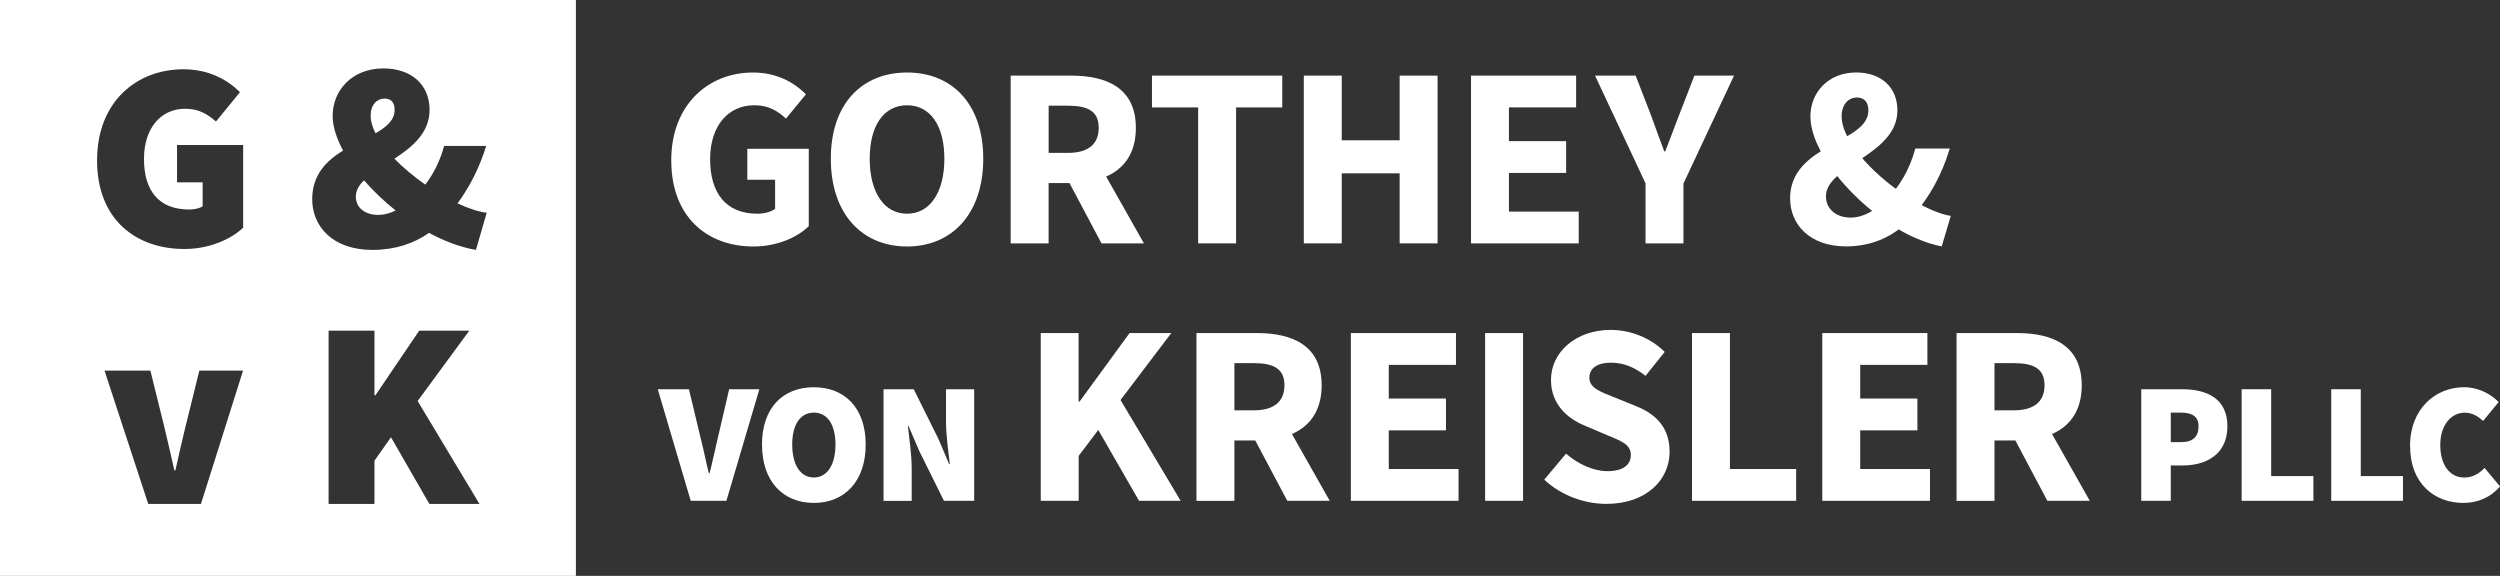
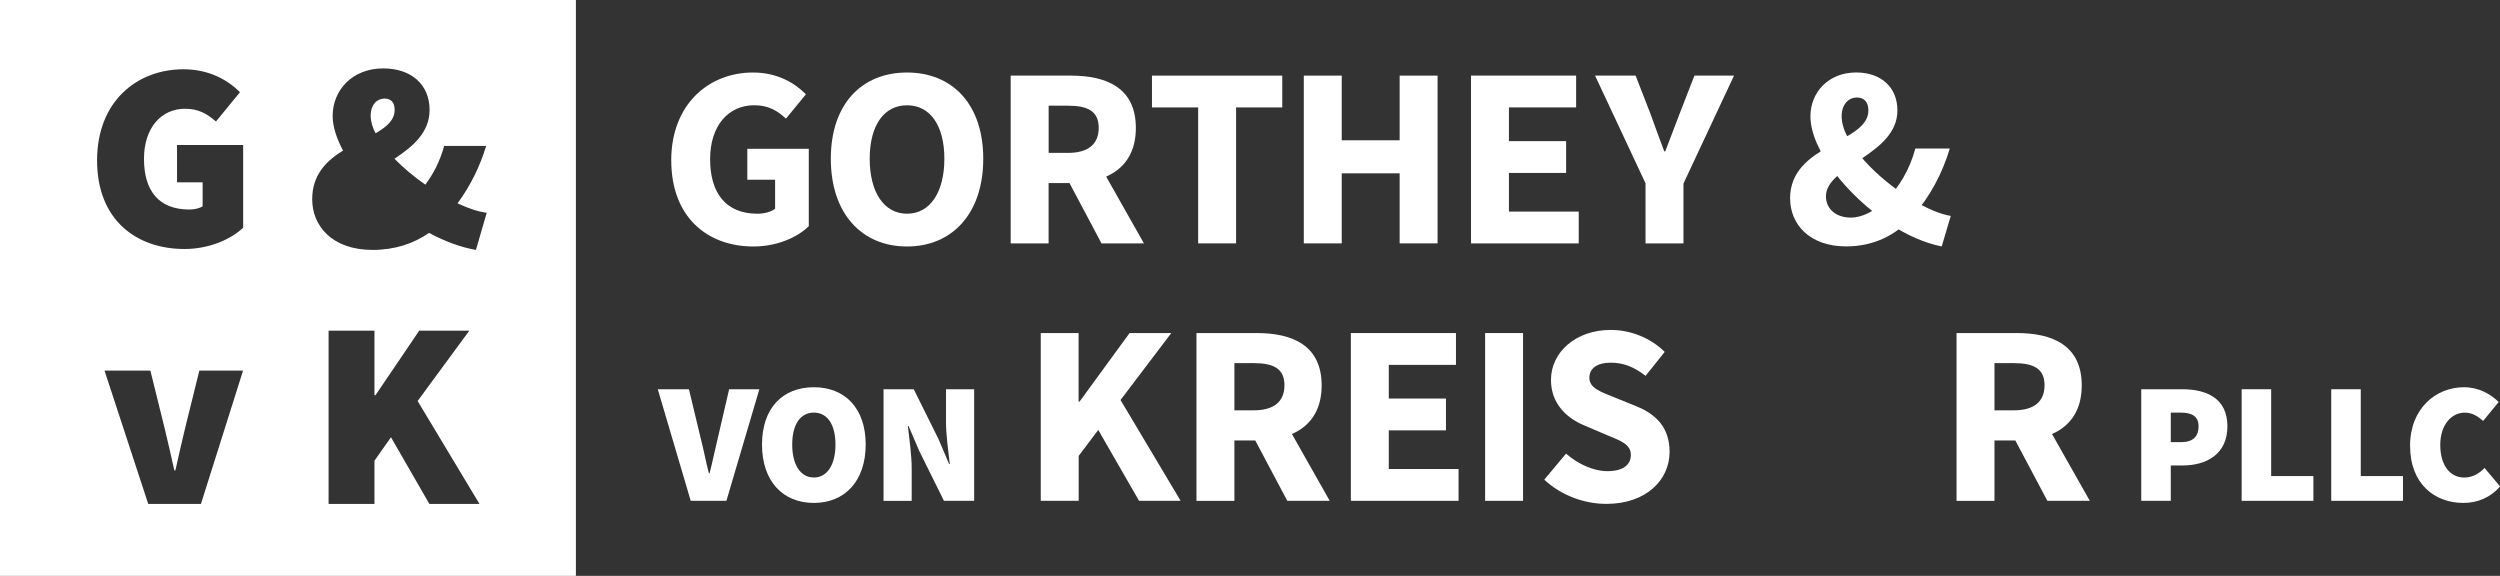
<svg xmlns="http://www.w3.org/2000/svg" id="uuid-5149b30c-82d5-4ce3-aa7f-18769d0c340f" viewBox="0 0 547.8 126.19">
  <rect x="0" y="0" width="547.8" height="126.19" fill="#333333" stroke="none" />
  <defs>
    <style>.uuid-84048d2e-1c70-40b8-be74-b226e96aca22{fill:#fff;stroke-width:0px;}</style>
  </defs>
  <g id="uuid-e44a7c37-b6d3-4c5c-858d-56682ad4866a">
-     <path class="uuid-84048d2e-1c70-40b8-be74-b226e96aca22" d="M79.76,39.51c-1.09,1.08-1.79,2.23-1.79,3.57,0,2.36,1.89,4.01,4.96,4.01,1.22,0,2.49-.35,3.77-.96-2.56-2.04-4.92-4.29-6.94-6.62Z" />
    <path class="uuid-84048d2e-1c70-40b8-be74-b226e96aca22" d="M86.47,24.08c0-1.65-.77-2.48-2.24-2.48-1.59,0-3.01,1.3-3.01,3.78,0,1.2.39,2.49,1.06,3.82,2.43-1.38,4.19-2.87,4.19-5.12Z" />
-     <path class="uuid-84048d2e-1c70-40b8-be74-b226e96aca22" d="M0,0v126.19h126.19V0H0ZM44.05,110.42h-11.57l-9.58-29.21h10.05l3.15,12.74c.7,2.92,1.4,5.96,2.1,9.12h.23c.7-3.16,1.4-6.19,2.1-9.12l3.15-12.74h9.58l-9.23,29.21ZM53.28,49.89c-2.69,2.57-7.48,4.67-12.85,4.67-10.63,0-19.16-6.43-19.16-19.4s8.76-19.98,18.93-19.98c5.61,0,9.7,2.34,12.38,5.02l-5.26,6.43c-1.87-1.63-3.74-2.8-6.78-2.8-5.14,0-8.99,4.09-8.99,10.98s3.15,11.1,9.93,11.1c1.05,0,2.22-.24,2.92-.7v-5.26h-5.61v-8.18h14.49v18.11ZM94.08,110.42l-8.41-14.61-3.62,5.14v9.47h-10.05v-37.97h10.05v14.14h.23l9.58-14.14h10.98l-11.33,15.42,13.55,22.55h-10.98ZM104.29,54.76c-3.34-.57-6.86-1.89-10.28-3.73-3.34,2.33-7.46,3.73-12.38,3.73-8.91,0-13.22-5.31-13.22-11.09,0-5.39,3.12-8.44,6.76-10.68-1.44-2.68-2.28-5.29-2.28-7.61,0-5.55,4.25-10.39,11.09-10.39,6.14,0,10.15,3.54,10.15,9.09,0,5.03-3.79,8.12-7.7,10.7,1.95,2.01,4.3,3.96,6.77,5.68,1.77-2.36,3.22-5.16,4.12-8.48h9.21c-1.37,4.49-3.4,8.65-6.27,12.58,2.32,1.08,4.53,1.84,6.39,2.06l-2.36,8.14Z" />
+     <path class="uuid-84048d2e-1c70-40b8-be74-b226e96aca22" d="M0,0v126.19h126.19V0H0ZM44.05,110.42h-11.57l-9.58-29.21h10.05l3.15,12.74c.7,2.92,1.4,5.96,2.1,9.12h.23c.7-3.16,1.4-6.19,2.1-9.12l3.15-12.74h9.58l-9.23,29.21ZM53.28,49.89c-2.69,2.57-7.48,4.67-12.85,4.67-10.63,0-19.16-6.43-19.16-19.4s8.76-19.98,18.93-19.98c5.61,0,9.7,2.34,12.38,5.02l-5.26,6.43c-1.87-1.63-3.74-2.8-6.78-2.8-5.14,0-8.99,4.09-8.99,10.98s3.15,11.1,9.93,11.1c1.05,0,2.22-.24,2.92-.7v-5.26h-5.61v-8.18h14.49v18.11M94.08,110.42l-8.41-14.61-3.62,5.14v9.47h-10.05v-37.97h10.05v14.14h.23l9.58-14.14h10.98l-11.33,15.42,13.55,22.55h-10.98ZM104.29,54.76c-3.34-.57-6.86-1.89-10.28-3.73-3.34,2.33-7.46,3.73-12.38,3.73-8.91,0-13.22-5.31-13.22-11.09,0-5.39,3.12-8.44,6.76-10.68-1.44-2.68-2.28-5.29-2.28-7.61,0-5.55,4.25-10.39,11.09-10.39,6.14,0,10.15,3.54,10.15,9.09,0,5.03-3.79,8.12-7.7,10.7,1.95,2.01,4.3,3.96,6.77,5.68,1.77-2.36,3.22-5.16,4.12-8.48h9.21c-1.37,4.49-3.4,8.65-6.27,12.58,2.32,1.08,4.53,1.84,6.39,2.06l-2.36,8.14Z" />
    <path class="uuid-84048d2e-1c70-40b8-be74-b226e96aca22" d="M147.08,35.16c0-12.2,8.1-19.27,17.92-19.27,5.33,0,9.12,2.28,11.6,4.77l-4.38,5.33c-1.82-1.68-3.79-2.93-6.94-2.93-5.66,0-9.68,4.44-9.68,11.82s3.42,11.95,10.35,11.95c1.47,0,3-.38,3.89-1.09v-6.35h-6.09v-6.78h13.47v16.95c-2.53,2.48-7,4.45-12.13,4.45-10.13,0-18-6.46-18-18.85Z" />
    <path class="uuid-84048d2e-1c70-40b8-be74-b226e96aca22" d="M182.05,34.79c0-12.01,6.78-18.9,16.7-18.9s16.7,6.94,16.7,18.9-6.78,19.22-16.7,19.22-16.7-7.21-16.7-19.22ZM206.93,34.79c0-7.37-3.16-11.72-8.18-11.72s-8.18,4.35-8.18,11.72,3.16,12.04,8.18,12.04,8.18-4.67,8.18-12.04Z" />
    <path class="uuid-84048d2e-1c70-40b8-be74-b226e96aca22" d="M221.46,16.57h13.24c7.8,0,14.19,2.71,14.19,11.45s-6.39,12.09-14.19,12.09h-4.93v13.23h-8.31V16.57ZM234.03,33.5c4.37,0,6.72-1.87,6.72-5.49s-2.35-4.85-6.72-4.85h-4.25v10.34h4.25ZM233.18,37.91l5.75-5.32,11.73,20.74h-9.3l-8.18-15.42Z" />
    <path class="uuid-84048d2e-1c70-40b8-be74-b226e96aca22" d="M262.54,23.54h-10.12v-6.97h28.55v6.97h-10.12v29.79h-8.31v-29.79Z" />
    <path class="uuid-84048d2e-1c70-40b8-be74-b226e96aca22" d="M285.69,16.57h8.31v14.17h12.69v-14.17h8.31v36.76h-8.31v-15.35h-12.69v15.35h-8.31V16.57Z" />
    <path class="uuid-84048d2e-1c70-40b8-be74-b226e96aca22" d="M322.33,16.57h23.03v6.97h-14.72v7.38h12.53v6.97h-12.53v8.47h15.29v6.97h-23.6V16.57Z" />
    <path class="uuid-84048d2e-1c70-40b8-be74-b226e96aca22" d="M360.59,40.22l-11.08-23.65h8.89l3.28,8.45c.98,2.75,1.94,5.3,2.99,8.15h.22c1.05-2.85,2.1-5.4,3.11-8.15l3.28-8.45h8.68l-11.08,23.65v13.11h-8.31v-13.11Z" />
    <path class="uuid-84048d2e-1c70-40b8-be74-b226e96aca22" d="M392.24,43.5c0-12.01,17.16-12.1,17.16-19.28,0-1.74-.8-2.85-2.52-2.85-1.87,0-3.34,1.54-3.34,4.11,0,5.83,7.94,13.77,15.45,18.29,3.05,1.83,6.04,3.15,8.46,3.54l-1.98,6.69c-3.67-.72-7.65-2.45-11.44-4.98-9.22-6.1-17.33-16.18-17.33-23.53,0-5.2,3.88-9.61,10.03-9.61,5.51,0,9.03,3.29,9.03,8.31,0,9.81-15.66,12.08-15.66,18.82,0,2.77,2.2,4.67,5.45,4.67,2.57,0,5.26-1.47,7.65-3.74,2.88-2.87,5.21-6.65,6.49-11.4h7.55c-1.67,5.53-4.32,10.57-8.33,15.11-3.47,3.81-8.23,6.34-14.4,6.34-8.01,0-12.26-4.86-12.26-10.5Z" />
    <path class="uuid-84048d2e-1c70-40b8-be74-b226e96aca22" d="M144.11,85.29h6.85l2.56,10.68c.68,2.6,1.13,5.12,1.81,7.75h.15c.68-2.63,1.17-5.15,1.81-7.75l2.48-10.68h6.62l-7.22,24.45h-7.82l-7.22-24.45Z" />
    <path class="uuid-84048d2e-1c70-40b8-be74-b226e96aca22" d="M166.97,97.41c0-8.05,4.59-12.56,11.36-12.56s11.36,4.55,11.36,12.56-4.59,12.79-11.36,12.79-11.36-4.74-11.36-12.79ZM183.07,97.41c0-4.44-1.81-7-4.74-7s-4.74,2.56-4.74,7,1.81,7.22,4.74,7.22,4.74-2.78,4.74-7.22Z" />
    <path class="uuid-84048d2e-1c70-40b8-be74-b226e96aca22" d="M193.6,85.29h6.62l5.42,10.91,2.33,5.49h.15c-.3-2.63-.83-6.32-.83-9.33v-7.07h6.17v24.45h-6.62l-5.42-10.94-2.33-5.45h-.15c.3,2.78.83,6.32.83,9.33v7.07h-6.17v-24.45Z" />
    <path class="uuid-84048d2e-1c70-40b8-be74-b226e96aca22" d="M228.03,72.98h8.31v15.02h.21l10.96-15.02h9.14l-11.12,14.67,13.17,22.09h-9.11l-8.94-15.53-4.29,5.68v9.85h-8.31v-36.76Z" />
    <path class="uuid-84048d2e-1c70-40b8-be74-b226e96aca22" d="M262.17,72.98h13.24c7.8,0,14.19,2.71,14.19,11.45s-6.39,12.09-14.19,12.09h-4.93v13.23h-8.31v-36.76ZM274.73,89.91c4.37,0,6.72-1.87,6.72-5.49s-2.35-4.85-6.72-4.85h-4.25v10.34h4.25ZM273.89,94.32l5.75-5.32,11.73,20.74h-9.3l-8.18-15.42Z" />
    <path class="uuid-84048d2e-1c70-40b8-be74-b226e96aca22" d="M296,72.98h23.03v6.97h-14.72v7.38h12.53v6.97h-12.53v8.47h15.29v6.97h-23.6v-36.76Z" />
    <path class="uuid-84048d2e-1c70-40b8-be74-b226e96aca22" d="M325.42,72.98h8.31v36.76h-8.31v-36.76Z" />
    <path class="uuid-84048d2e-1c70-40b8-be74-b226e96aca22" d="M338.38,105.1l4.77-5.7c2.62,2.28,6.01,3.84,9.03,3.84,3.47,0,5.17-1.37,5.17-3.55,0-2.31-2.09-3.06-5.3-4.38l-4.78-2.04c-3.81-1.55-7.42-4.68-7.42-10.02,0-6.09,5.44-10.96,13.09-10.96,4.23,0,8.66,1.67,11.83,4.82l-4.19,5.24c-2.42-1.86-4.73-2.88-7.63-2.88s-4.69,1.19-4.69,3.3c0,2.25,2.4,3.07,5.61,4.35l4.68,1.9c4.49,1.81,7.29,4.81,7.29,10,0,6.11-5.09,11.39-13.85,11.39-4.78,0-9.87-1.81-13.62-5.31Z" />
-     <path class="uuid-84048d2e-1c70-40b8-be74-b226e96aca22" d="M370.75,72.98h8.31v29.79h14.51v6.97h-22.82v-36.76Z" />
-     <path class="uuid-84048d2e-1c70-40b8-be74-b226e96aca22" d="M399.3,72.98h23.03v6.97h-14.72v7.38h12.53v6.97h-12.53v8.47h15.29v6.97h-23.6v-36.76Z" />
    <path class="uuid-84048d2e-1c70-40b8-be74-b226e96aca22" d="M428.72,72.98h13.24c7.8,0,14.19,2.71,14.19,11.45s-6.39,12.09-14.19,12.09h-4.93v13.23h-8.31v-36.76ZM441.28,89.91c4.37,0,6.72-1.87,6.72-5.49s-2.35-4.85-6.72-4.85h-4.25v10.34h4.25ZM440.44,94.32l5.75-5.32,11.73,20.74h-9.3l-8.18-15.42Z" />
    <path class="uuid-84048d2e-1c70-40b8-be74-b226e96aca22" d="M469.19,85.29h8.95c5.34,0,9.93,1.96,9.93,8.12s-4.66,8.58-9.78,8.58h-2.63v7.75h-6.47v-24.45ZM477.99,96.88c2.56,0,3.76-1.28,3.76-3.46s-1.43-3.01-3.91-3.01h-2.18v6.47h2.33Z" />
    <path class="uuid-84048d2e-1c70-40b8-be74-b226e96aca22" d="M491.19,85.29h6.47v19.03h9.25v5.42h-15.72v-24.45Z" />
    <path class="uuid-84048d2e-1c70-40b8-be74-b226e96aca22" d="M510.82,85.29h6.47v19.03h9.25v5.42h-15.72v-24.45Z" />
    <path class="uuid-84048d2e-1c70-40b8-be74-b226e96aca22" d="M528.09,97.71c0-8.2,5.64-12.86,11.81-12.86,3.24,0,5.87,1.5,7.6,3.24l-3.39,4.14c-1.2-1.05-2.41-1.81-4.06-1.81-2.86,0-5.34,2.63-5.34,7.07s2.11,7.15,5.27,7.15c1.88,0,3.39-.98,4.44-2.11l3.39,4.06c-2.07,2.41-4.89,3.61-8.05,3.61-6.24,0-11.66-4.14-11.66-12.49Z" />
  </g>
</svg>